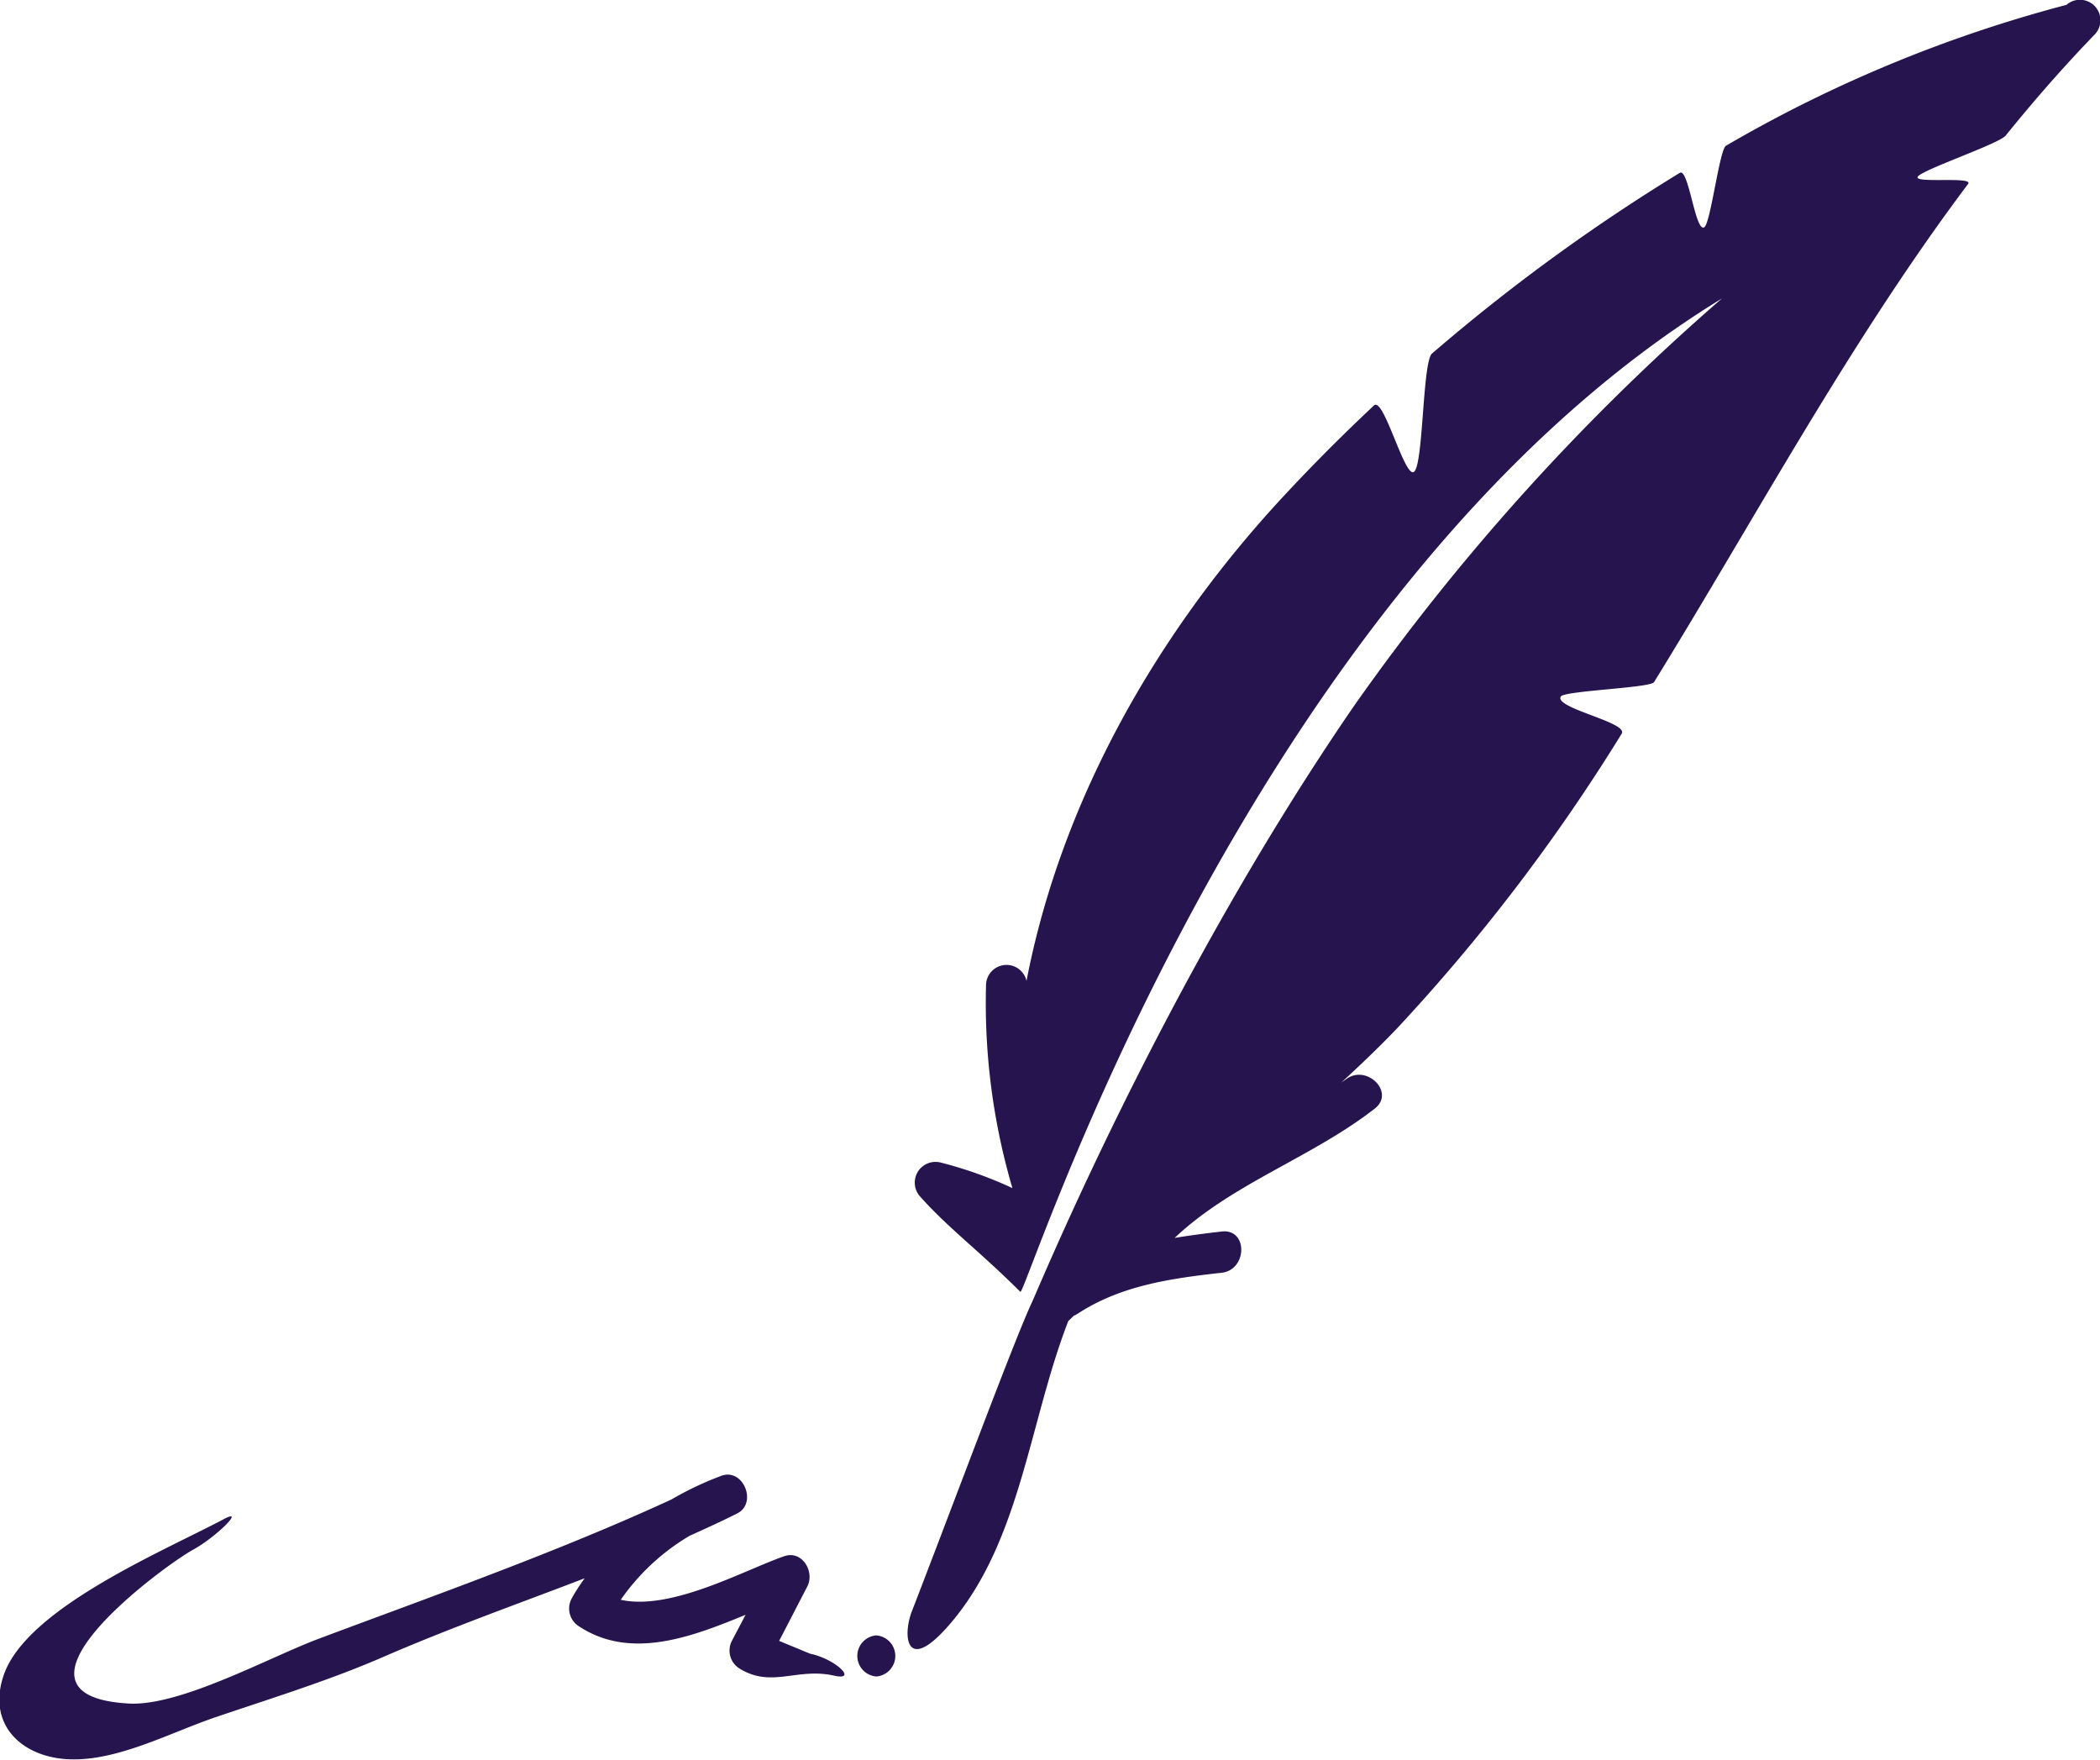
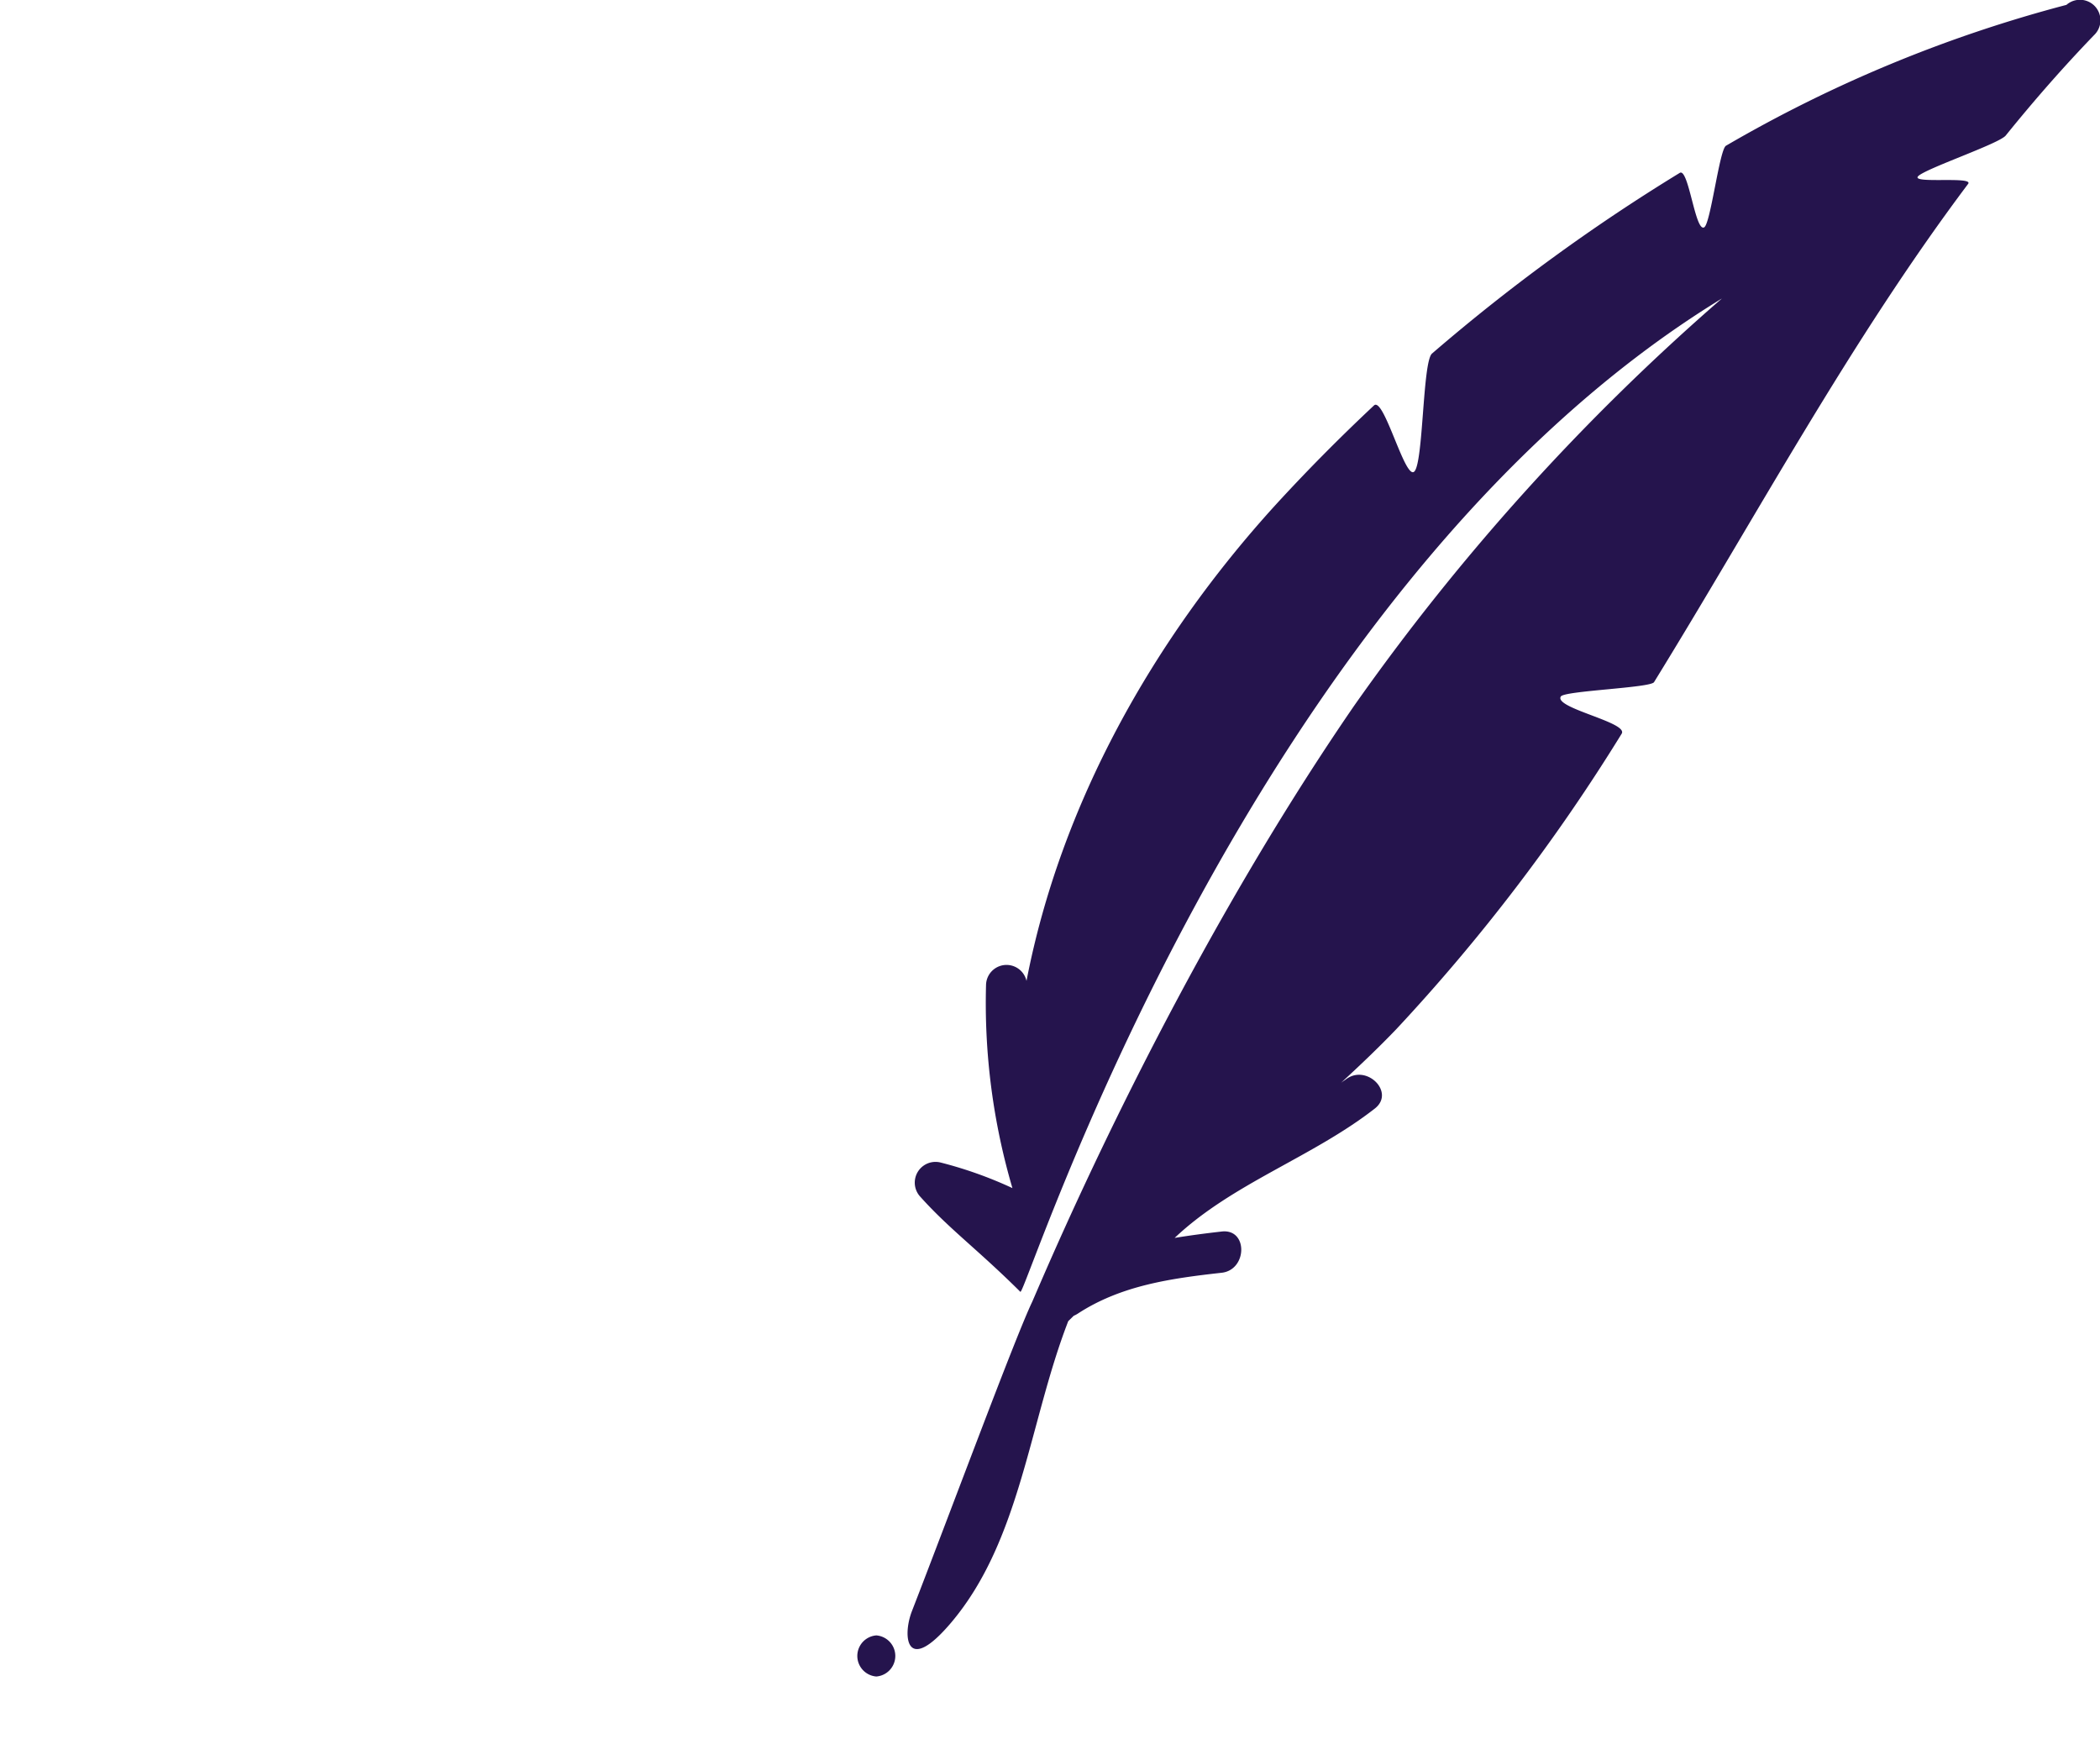
<svg xmlns="http://www.w3.org/2000/svg" viewBox="0 0 164.01 137.47">
  <defs>
    <style>.cls-1{fill:#25144d;}</style>
  </defs>
  <title>quill</title>
  <g id="Layer_2" data-name="Layer 2">
    <g id="Layer_1-2" data-name="Layer 1">
      <path class="cls-1" d="M161.39.38h0a106.54,106.54,0,0,0-26.59,11c-.51.29-1.2,6.07-1.7,6.37-.7.41-1.22-4.67-1.91-4.25a147,147,0,0,0-19.35,14.11c-.74.63-.67,8.57-1.39,9.22s-2.37-5.88-3.14-5.17c-2.72,2.55-5.29,5.15-7.69,7.77C90,50,82.83,62.85,80.17,76.6a1.6,1.6,0,0,0-3.16.3,51.24,51.24,0,0,0,2.06,15.88,31.91,31.91,0,0,0-5.62-2,1.62,1.62,0,0,0-1.56,2.69c2.25,2.51,4.48,4.11,7.8,7.41.42.42,17.68-54.89,54.79-77.57a176.58,176.58,0,0,0-28.72,31.8C91.52,75.82,82,98.48,80.62,101.65c-1.32,2.75-6.32,16.23-9.4,24.17-.75,1.93-.48,5.1,3.1.85,5.41-6.43,6.07-15.66,9.11-23.5l.43-.42a2,2,0,0,0,.32-.17c3.39-2.21,7.3-2.75,11.24-3.19,2-.23,2.06-3.45,0-3.22-1.23.14-2.46.3-3.68.5,4.5-4.26,10.75-6.29,15.63-10.1,1.63-1.27-.66-3.53-2.27-2.27-.13.09-.26.17-.38.27,1.48-1.36,2.94-2.75,4.34-4.21A146.08,146.08,0,0,0,126.65,57.3c.57-.89-5.31-2-4.75-2.91.28-.45,7-.67,7.28-1.12,8.06-13.08,15.33-26.66,24.53-38.91.46-.61-4.39,0-3.92-.58s6.34-2.55,6.86-3.2c2.18-2.7,4.47-5.32,6.9-7.84A1.6,1.6,0,0,0,161.39.38Z" />
-       <path class="cls-1" d="M63.27,129.14l-2.42-1,2.2-4.25c.6-1.16-.41-2.86-1.81-2.36-3.14,1.09-8.81,4.27-12.76,3.4a17.22,17.22,0,0,1,5.38-5c1.25-.56,2.49-1.13,3.71-1.74,1.61-.8.48-3.58-1.24-2.94a25.53,25.53,0,0,0-3.9,1.85c-8.85,4.08-18.56,7.51-27.56,10.88-3.84,1.44-10.8,5.28-14.81,5.05-11.08-.61,2.68-10.72,5-12,1.83-1,4.2-3.36,2.38-2.38-4.69,2.49-15.26,6.9-17.12,12.08-1.46,4.09,1.61,6.69,5.48,6.66,3.66,0,7.68-2.16,11.06-3.3,4.45-1.51,9-2.91,13.26-4.78,5.09-2.2,10.35-4.07,15.54-6.06-.35.5-.7,1-1,1.56a1.64,1.64,0,0,0,.57,2.2c4,2.62,8.69.87,13-.91l-1.05,2a1.65,1.65,0,0,0,.58,2.2c2.48,1.53,4.43-.06,7.28.53C67.1,131.34,65.3,129.56,63.27,129.14Z" />
-       <path class="cls-1" d="M68.44,127.71a1.61,1.61,0,0,0,0,3.21A1.61,1.61,0,0,0,68.44,127.71Z" />
+       <path class="cls-1" d="M68.44,127.71a1.61,1.61,0,0,0,0,3.21A1.61,1.61,0,0,0,68.44,127.71" />
    </g>
  </g>
</svg>